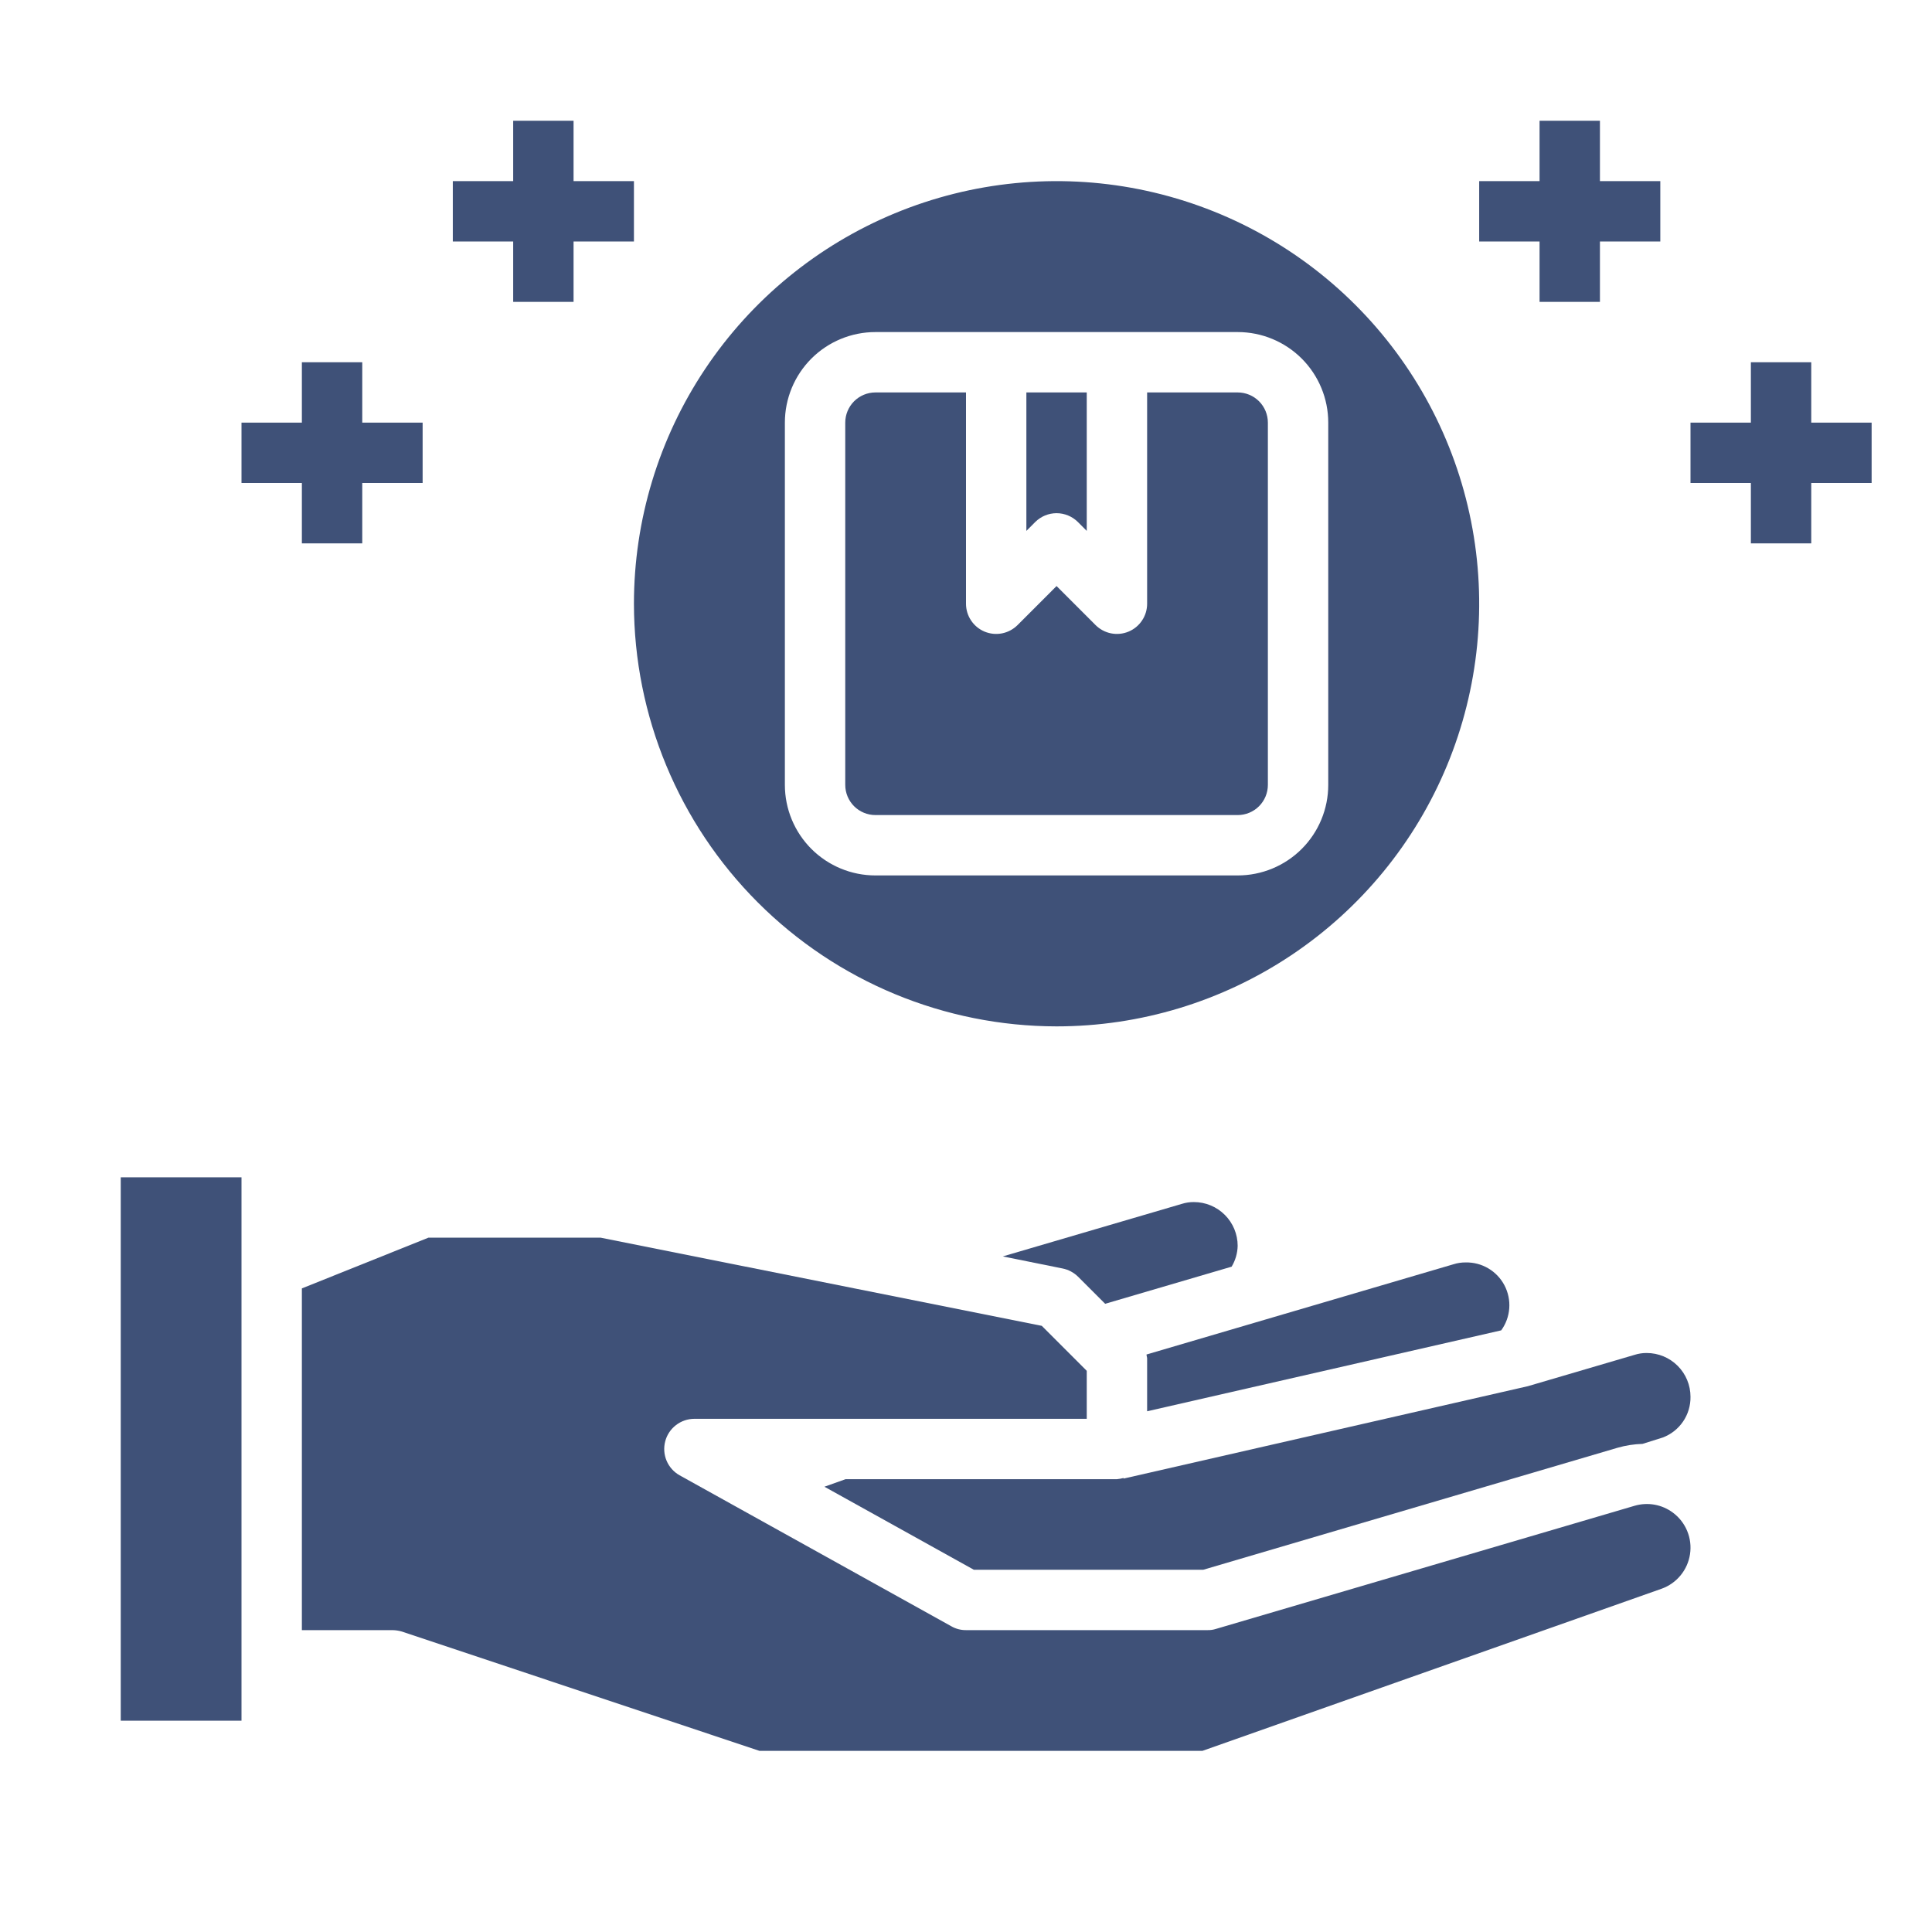
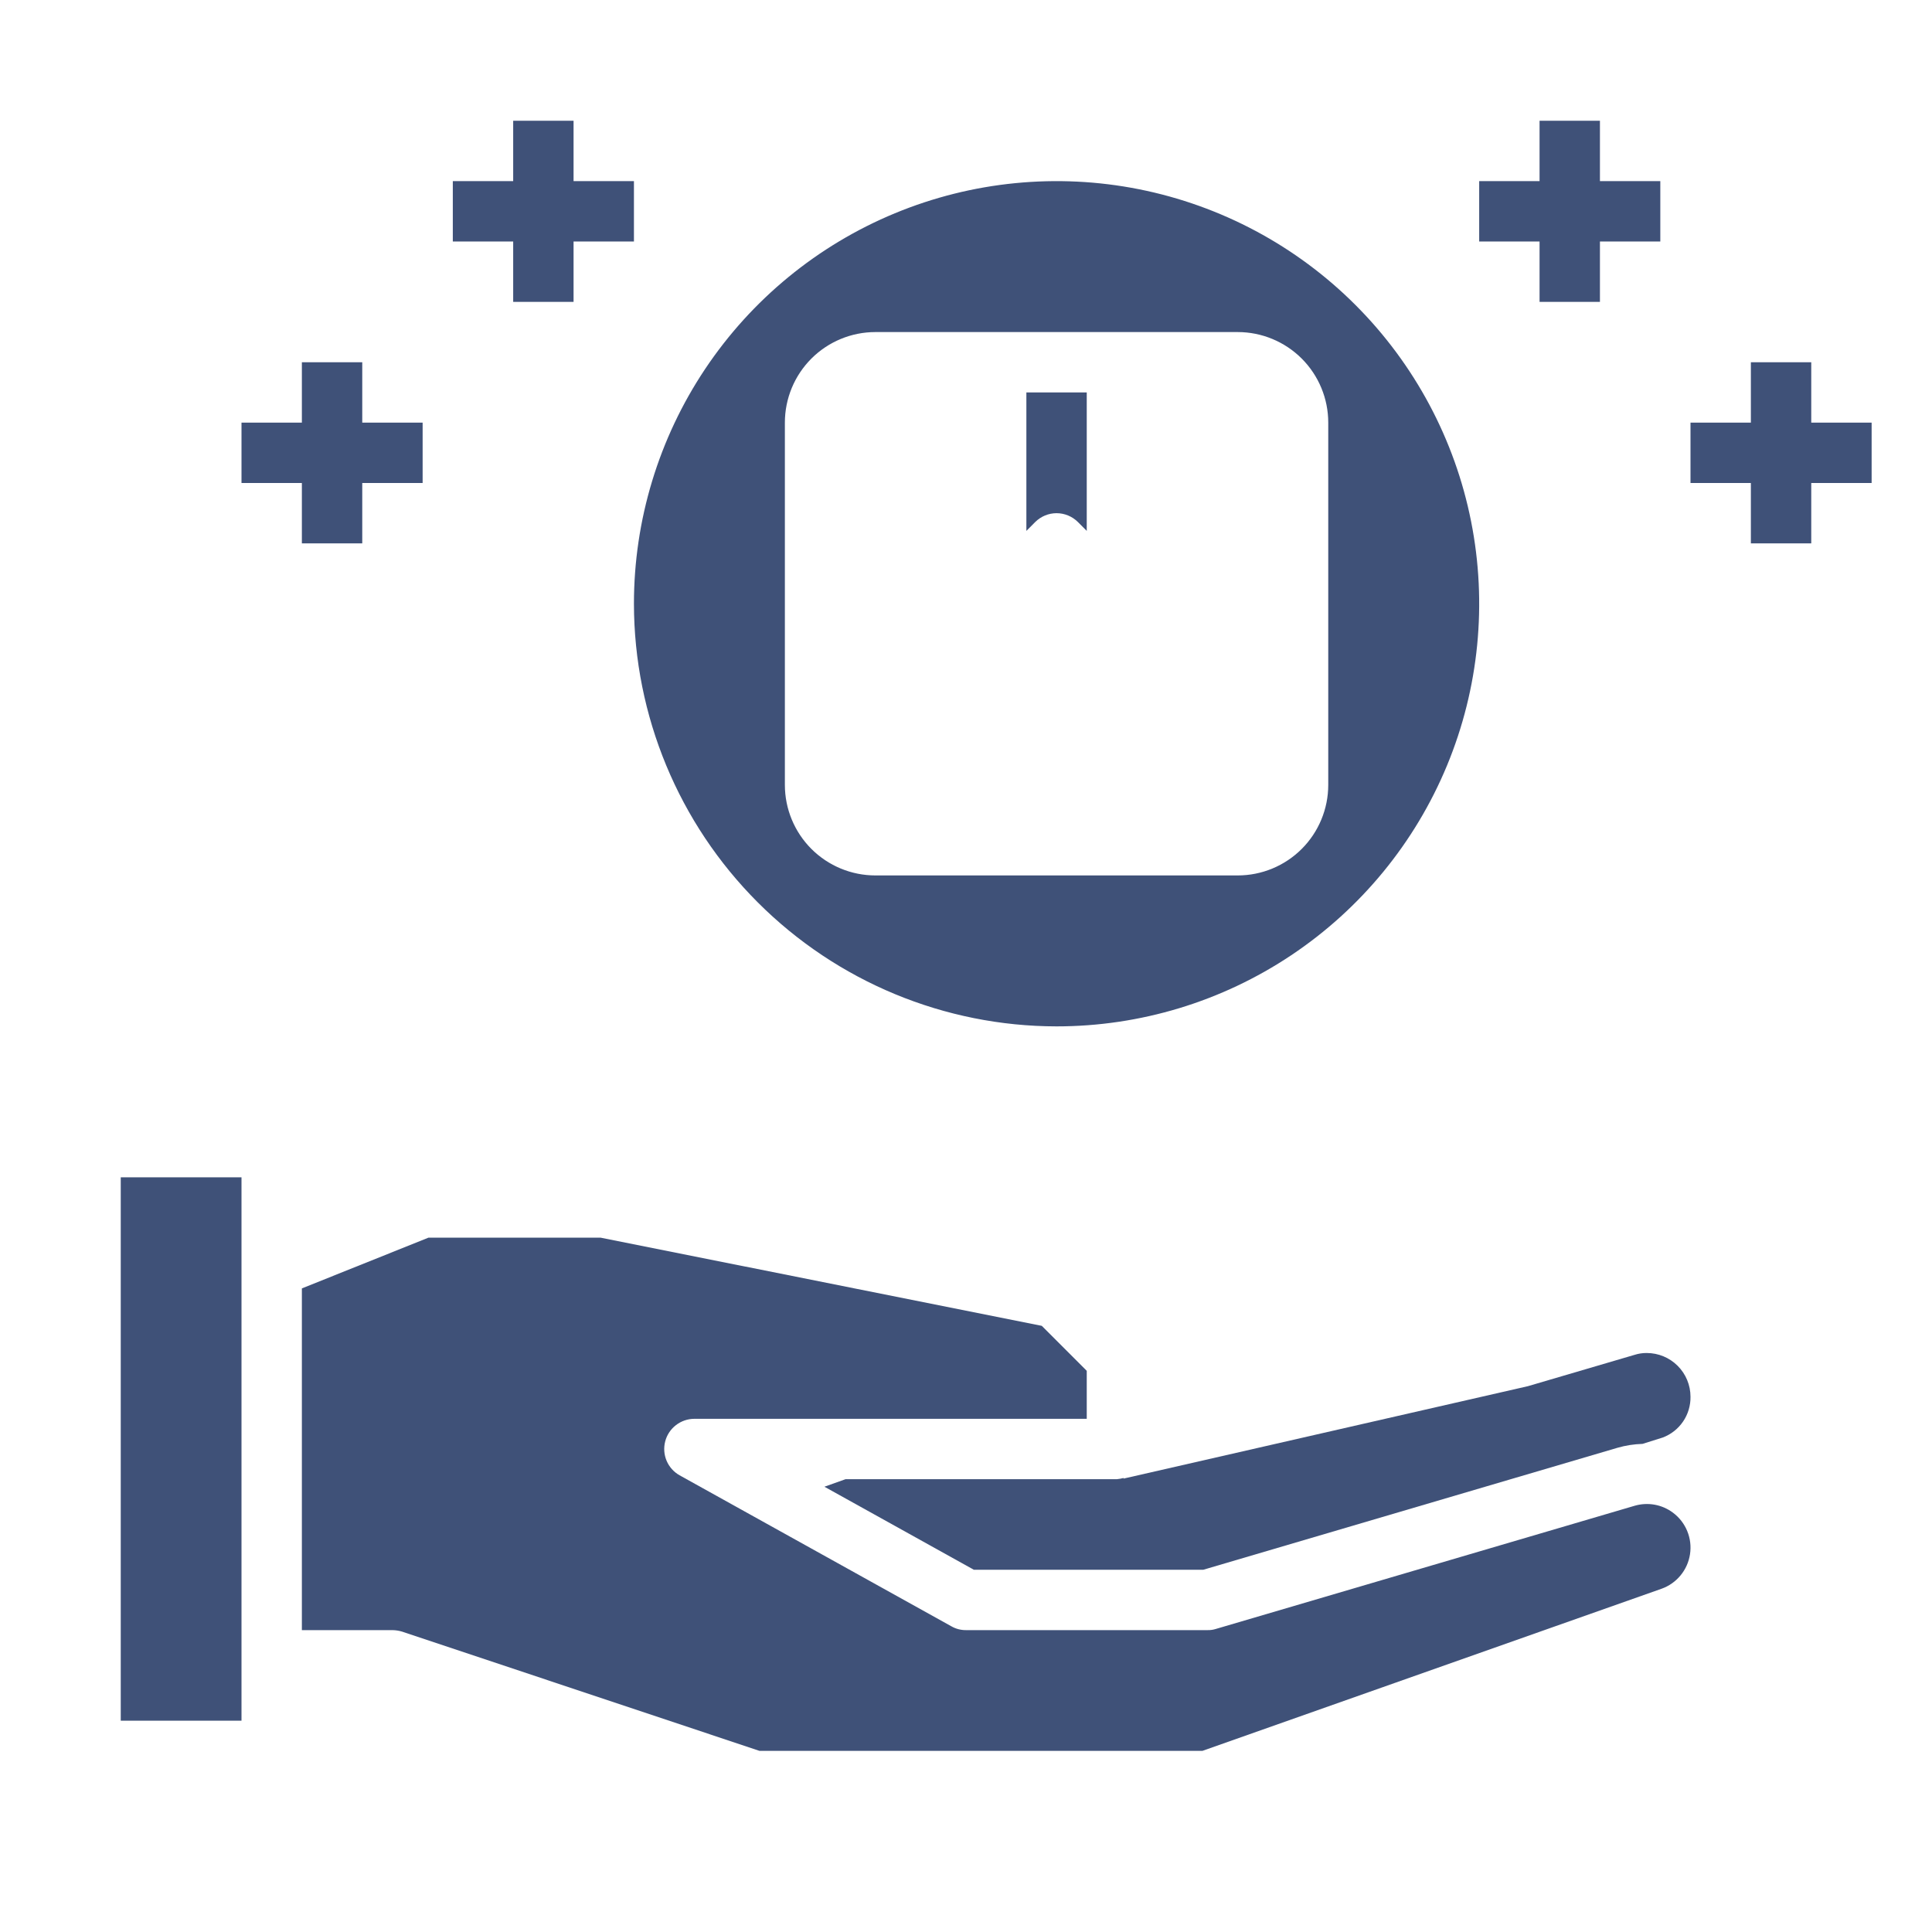
<svg xmlns="http://www.w3.org/2000/svg" width="80" height="80" viewBox="0 0 80 80" fill="none">
-   <path d="M62.162 55.087C62.356 54.82 62.471 54.504 62.495 54.175C62.519 53.846 62.45 53.516 62.297 53.224C62.144 52.931 61.912 52.688 61.627 52.52C61.343 52.352 61.017 52.267 60.687 52.275C60.517 52.273 60.349 52.299 60.187 52.35L47.475 56.087C47.475 56.15 47.5 56.2 47.5 56.25V58.438L62.162 55.087Z" fill="#3F5178" />
  <path d="M43.75 42.5C47.211 42.5 50.595 41.474 53.472 39.551C56.35 37.628 58.593 34.895 59.918 31.697C61.242 28.499 61.589 24.981 60.914 21.586C60.239 18.191 58.572 15.073 56.124 12.626C53.677 10.178 50.559 8.512 47.164 7.836C43.769 7.161 40.251 7.508 37.053 8.832C33.855 10.157 31.122 12.4 29.199 15.277C27.276 18.155 26.25 21.539 26.25 25C26.255 29.64 28.1 34.088 31.381 37.369C34.662 40.65 39.11 42.495 43.75 42.5ZM32.5 17.5C32.5 16.505 32.895 15.552 33.598 14.848C34.302 14.145 35.255 13.75 36.25 13.75H51.25C52.245 13.75 53.198 14.145 53.902 14.848C54.605 15.552 55 16.505 55 17.5V32.5C55 33.495 54.605 34.448 53.902 35.152C53.198 35.855 52.245 36.25 51.25 36.25H36.25C35.255 36.25 34.302 35.855 33.598 35.152C32.895 34.448 32.5 33.495 32.5 32.5V17.5Z" fill="#3F5178" />
-   <path d="M63.75 12.5H66.25V10H68.75V7.5H66.25V5H63.75V7.5H61.25V10H63.75V12.5Z" fill="#3F5178" />
+   <path d="M63.75 12.5H66.25V10H68.75V7.5H66.25V5H63.75V7.5H61.25V10H63.75V12.5" fill="#3F5178" />
  <path d="M75 17.5V15H72.5V17.5H70V20H72.5V22.5H75V20H77.5V17.5H75Z" fill="#3F5178" />
  <path d="M21.25 12.5H23.75V10H26.25V7.5H23.75V5H21.25V7.5H18.75V10H21.25V12.5Z" fill="#3F5178" />
  <path d="M12.5 22.5H15V20H17.5V17.5H15V15H12.5V17.5H10V20H12.5V22.5Z" fill="#3F5178" />
  <path d="M5 48.75H10V71.25H5V48.75Z" fill="#3F5178" />
-   <path d="M36.25 33.75H51.25C51.581 33.75 51.9 33.618 52.134 33.384C52.368 33.15 52.5 32.831 52.5 32.5V17.5C52.5 17.169 52.368 16.851 52.134 16.616C51.9 16.382 51.581 16.25 51.25 16.25H47.5V25C47.5 25.247 47.427 25.489 47.289 25.694C47.152 25.9 46.957 26.06 46.728 26.155C46.5 26.249 46.249 26.274 46.006 26.226C45.764 26.177 45.541 26.058 45.366 25.884L43.75 24.267L42.134 25.884C41.959 26.058 41.736 26.177 41.494 26.226C41.251 26.274 41 26.249 40.772 26.155C40.543 26.06 40.348 25.9 40.211 25.694C40.073 25.489 40 25.247 40 25V16.25H36.25C35.919 16.25 35.6 16.382 35.366 16.616C35.132 16.851 35 17.169 35 17.5V32.5C35 32.831 35.132 33.15 35.366 33.384C35.6 33.618 35.919 33.75 36.25 33.75Z" fill="#3F5178" />
  <path d="M44.634 21.616L45 21.983V16.25H42.5V21.983L42.866 21.616C43.101 21.382 43.419 21.25 43.75 21.25C44.081 21.25 44.399 21.382 44.634 21.616Z" fill="#3F5178" />
  <path d="M68.188 56.025C68.018 56.023 67.849 56.049 67.688 56.1L63.263 57.4L46.525 61.225V61.2C46.435 61.224 46.343 61.24 46.25 61.25H35.013L34.138 61.562L40.325 65H49.825L66.975 59.95C67.313 59.852 67.661 59.798 68.013 59.788L68.85 59.525C69.192 59.396 69.486 59.165 69.692 58.863C69.898 58.561 70.005 58.203 70 57.837C70 57.357 69.809 56.896 69.469 56.556C69.129 56.216 68.668 56.025 68.188 56.025Z" fill="#3F5178" />
-   <path d="M49.437 49.775C49.267 49.773 49.099 49.799 48.937 49.85L41.524 52.025L43.999 52.525C44.24 52.573 44.462 52.691 44.637 52.862L45.762 53.987L50.999 52.45C51.156 52.189 51.242 51.892 51.249 51.587C51.249 51.107 51.058 50.646 50.718 50.306C50.378 49.966 49.917 49.775 49.437 49.775Z" fill="#3F5178" />
  <path d="M69.275 62.638C69.051 62.47 68.791 62.356 68.515 62.306C68.24 62.257 67.956 62.272 67.688 62.35L50.35 67.45C50.237 67.486 50.119 67.503 50 67.5H40C39.785 67.502 39.573 67.446 39.388 67.338L28.137 61.087C27.898 60.952 27.709 60.74 27.602 60.486C27.495 60.232 27.475 59.95 27.545 59.683C27.614 59.416 27.771 59.18 27.989 59.012C28.207 58.843 28.474 58.751 28.75 58.75H45V56.763L43.138 54.9L24.875 51.25H17.738L12.5 53.35V67.5H16.25C16.386 67.502 16.52 67.523 16.65 67.562L31.45 72.5H49.788L68.8 65.787C69.108 65.678 69.38 65.486 69.588 65.234C69.796 64.982 69.931 64.678 69.98 64.355C70.029 64.031 69.989 63.701 69.865 63.399C69.741 63.096 69.537 62.833 69.275 62.638Z" fill="#3F5178" />
</svg>